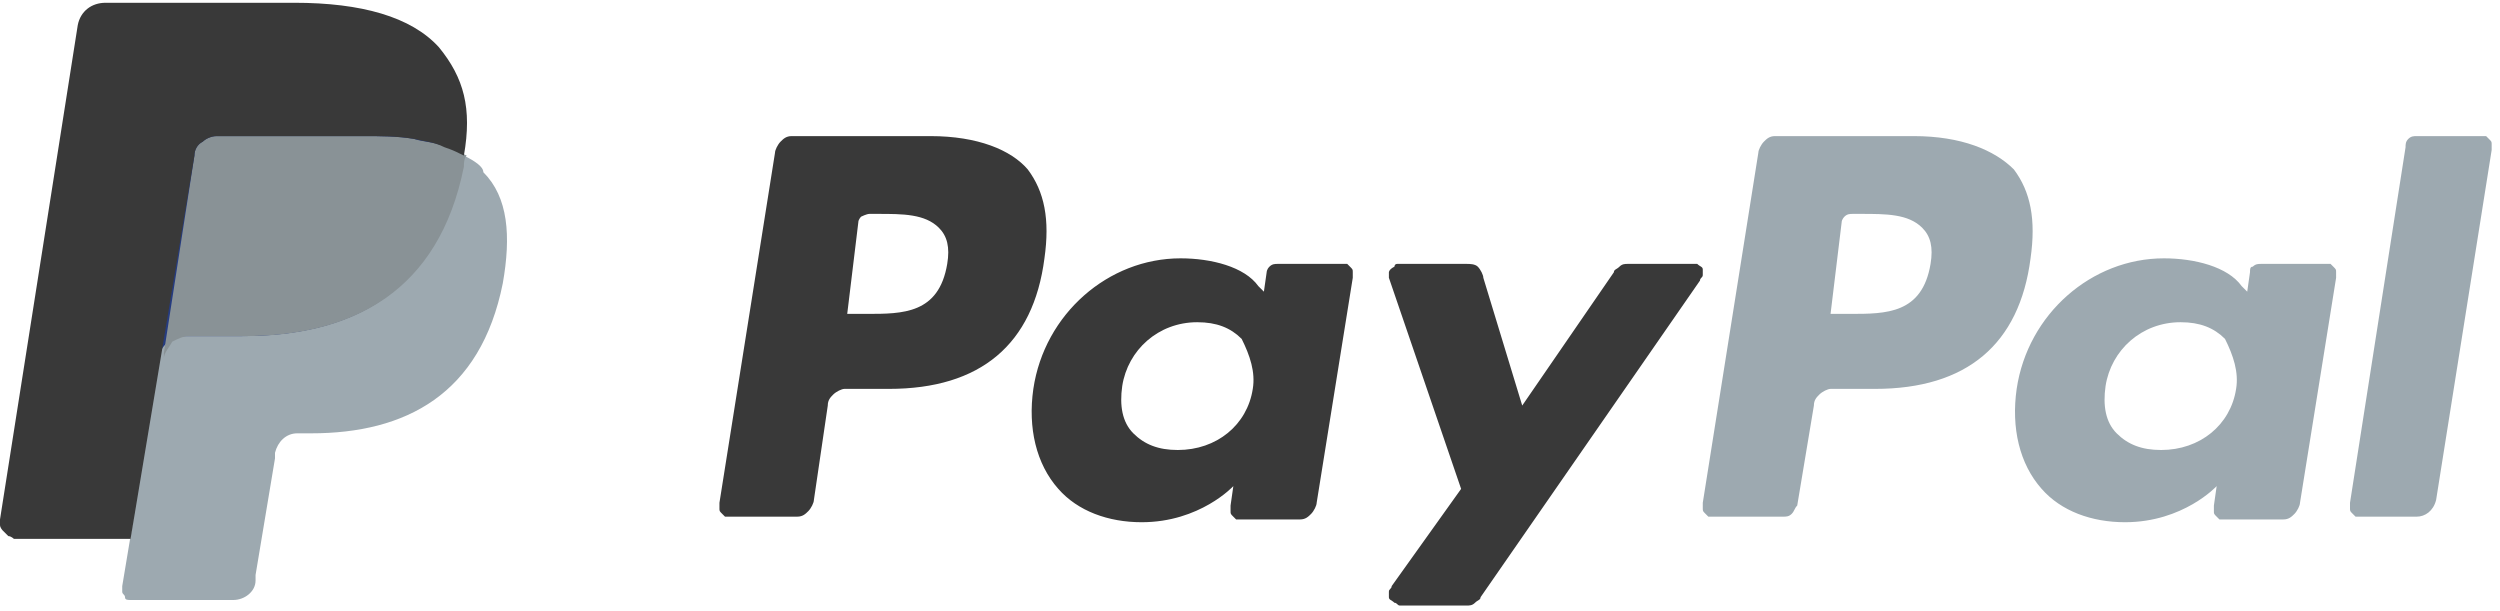
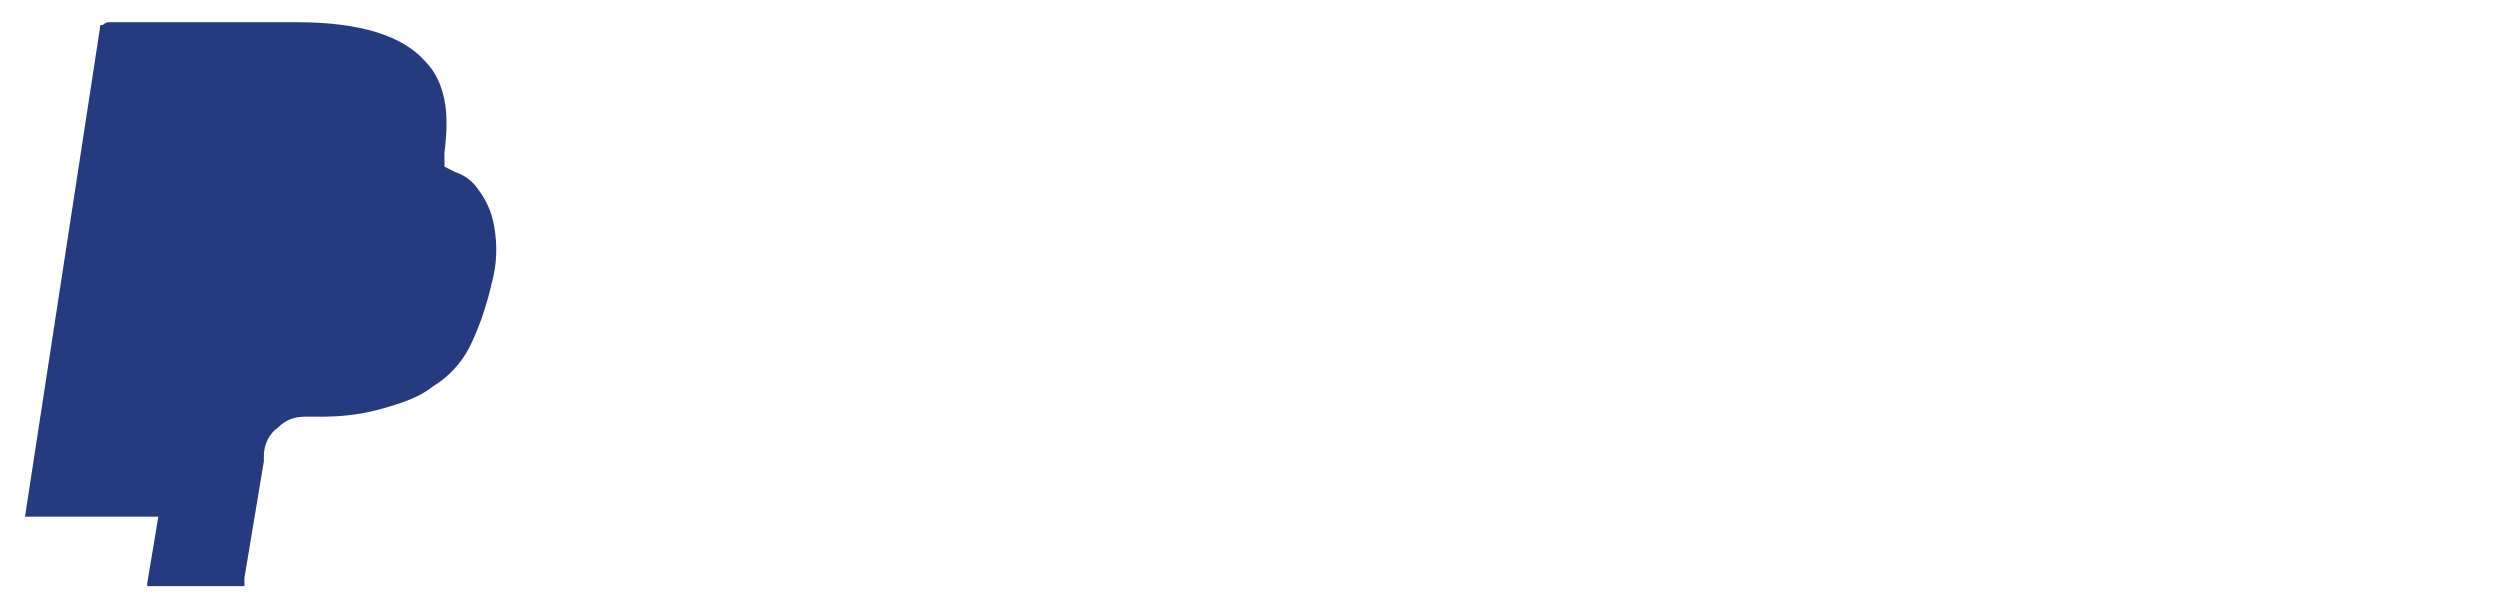
<svg xmlns="http://www.w3.org/2000/svg" version="1.1" id="Слой_1" x="0px" y="0px" viewBox="0 0 90 22" style="enable-background:new 0 0 90 22;" xml:space="preserve">
  <style type="text/css">
	.st0{fill:#393939;}
	.st1{fill:#9DA9B0;}
	.st2{fill:#253B80;}
	.st3{fill:#899296;}
</style>
-   <path class="st0" d="M33.5,4.9h-5c-0.2,0-0.3,0.1-0.4,0.2c-0.1,0.1-0.2,0.3-0.2,0.4l-2,12.6c0,0.1,0,0.1,0,0.2c0,0.1,0,0.1,0.1,0.2  c0,0,0.1,0.1,0.1,0.1c0.1,0,0.1,0,0.2,0h2.4c0.2,0,0.3-0.1,0.4-0.2c0.1-0.1,0.2-0.3,0.2-0.4l0.5-3.4c0-0.2,0.1-0.3,0.2-0.4  c0.1-0.1,0.3-0.2,0.4-0.2h1.6c3.3,0,5.2-1.6,5.6-4.7c0.2-1.4,0-2.4-0.6-3.2C36.4,5.4,35.2,4.9,33.5,4.9z M34.1,9.5  c-0.3,1.8-1.6,1.8-2.9,1.8h-0.7L30.9,8c0-0.1,0.1-0.2,0.1-0.2s0.2-0.1,0.3-0.1h0.3c0.9,0,1.7,0,2.2,0.5C34.1,8.5,34.2,8.9,34.1,9.5z   M48.4,9.5H46c-0.1,0-0.2,0-0.3,0.1c-0.1,0.1-0.1,0.2-0.1,0.2l-0.1,0.7l-0.2-0.2c-0.5-0.7-1.7-1-2.8-1c-2.6,0-4.9,2-5.3,4.7  c-0.2,1.4,0.1,2.7,0.9,3.6c0.7,0.8,1.8,1.2,3,1.2c2.1,0,3.3-1.3,3.3-1.3l-0.1,0.7c0,0.1,0,0.1,0,0.2c0,0.1,0,0.1,0.1,0.2  c0,0,0.1,0.1,0.1,0.1s0.1,0,0.2,0h2.1c0.2,0,0.3-0.1,0.4-0.2c0.1-0.1,0.2-0.3,0.2-0.4l1.3-8.1c0-0.1,0-0.1,0-0.2  c0-0.1,0-0.1-0.1-0.2c0,0-0.1-0.1-0.1-0.1C48.5,9.5,48.4,9.5,48.4,9.5z M45.1,14c-0.2,1.3-1.3,2.2-2.7,2.2c-0.7,0-1.2-0.2-1.6-0.6  c-0.4-0.4-0.5-1-0.4-1.7c0.2-1.3,1.3-2.3,2.7-2.3c0.7,0,1.2,0.2,1.6,0.6C45,12.8,45.2,13.4,45.1,14z M61,9.5h-2.4  c-0.1,0-0.2,0-0.3,0.1c-0.1,0.1-0.2,0.1-0.2,0.2l-3.3,4.8L53.4,10c0-0.1-0.1-0.3-0.2-0.4c-0.1-0.1-0.3-0.1-0.4-0.1h-2.3  c-0.1,0-0.1,0-0.2,0c-0.1,0-0.1,0.1-0.1,0.1C50,9.7,50,9.8,50,9.8c0,0.1,0,0.1,0,0.2l2.6,7.6l-2.5,3.5c0,0.1-0.1,0.1-0.1,0.2  c0,0.1,0,0.2,0,0.2c0,0.1,0.1,0.1,0.2,0.2c0.1,0,0.1,0.1,0.2,0.1h2.4c0.1,0,0.2,0,0.3-0.1c0.1-0.1,0.2-0.1,0.2-0.2l7.9-11.4  c0-0.1,0.1-0.1,0.1-0.2s0-0.1,0-0.2c0-0.1-0.1-0.1-0.2-0.2C61.2,9.5,61.1,9.5,61,9.5z" />
-   <path class="st1" d="M68.9,4.9h-5c-0.2,0-0.3,0.1-0.4,0.2c-0.1,0.1-0.2,0.3-0.2,0.4l-2,12.6c0,0.1,0,0.1,0,0.2s0,0.1,0.1,0.2  c0,0,0.1,0.1,0.1,0.1c0.1,0,0.1,0,0.2,0h2.5c0.1,0,0.2,0,0.3-0.1c0.1-0.1,0.1-0.2,0.2-0.3l0.6-3.6c0-0.2,0.1-0.3,0.2-0.4  c0.1-0.1,0.3-0.2,0.4-0.2h1.6c3.3,0,5.2-1.6,5.6-4.7c0.2-1.4,0-2.4-0.6-3.2C71.8,5.4,70.6,4.9,68.9,4.9z M69.5,9.5  c-0.3,1.8-1.6,1.8-2.9,1.8h-0.7L66.3,8c0-0.1,0.1-0.2,0.1-0.2c0.1-0.1,0.2-0.1,0.3-0.1h0.3c0.9,0,1.7,0,2.2,0.5  C69.5,8.5,69.6,8.9,69.5,9.5z M83.8,9.5h-2.4c-0.1,0-0.2,0-0.3,0.1C81,9.6,81,9.7,81,9.8l-0.1,0.7l-0.2-0.2c-0.5-0.7-1.7-1-2.8-1  c-2.6,0-4.9,2-5.3,4.7c-0.2,1.4,0.1,2.7,0.9,3.6c0.7,0.8,1.8,1.2,3,1.2c2.1,0,3.3-1.3,3.3-1.3l-0.1,0.7c0,0.1,0,0.1,0,0.2  c0,0.1,0,0.1,0.1,0.2c0,0,0.1,0.1,0.1,0.1c0.1,0,0.1,0,0.2,0h2.1c0.2,0,0.3-0.1,0.4-0.2c0.1-0.1,0.2-0.3,0.2-0.4l1.3-8.1  c0-0.1,0-0.1,0-0.2c0-0.1,0-0.1-0.1-0.2c0,0-0.1-0.1-0.1-0.1C83.9,9.5,83.8,9.5,83.8,9.5z M80.5,14c-0.2,1.3-1.3,2.2-2.7,2.2  c-0.7,0-1.2-0.2-1.6-0.6c-0.4-0.4-0.5-1-0.4-1.7c0.2-1.3,1.3-2.3,2.7-2.3c0.7,0,1.2,0.2,1.6,0.6C80.4,12.8,80.6,13.4,80.5,14z   M86.6,5.3l-2,12.8c0,0.1,0,0.1,0,0.2c0,0.1,0,0.1,0.1,0.2c0,0,0.1,0.1,0.1,0.1c0.1,0,0.1,0,0.2,0h2c0.3,0,0.6-0.2,0.7-0.6l2-12.6  c0-0.1,0-0.1,0-0.2c0-0.1,0-0.1-0.1-0.2c0,0-0.1-0.1-0.1-0.1s-0.1,0-0.2,0H87c-0.1,0-0.2,0-0.3,0.1C86.6,5.1,86.6,5.2,86.6,5.3z" />
  <path class="st2" d="M5.3,21l0.4-2.4l-0.8,0h-4L3.6,1c0-0.1,0-0.1,0.1-0.1c0,0,0.1-0.1,0.2-0.1h6.8c2.3,0,3.8,0.5,4.6,1.4  c0.4,0.4,0.6,0.9,0.7,1.4c0.1,0.5,0.1,1.1,0,1.9l0,0.1V6l0.4,0.2c0.3,0.1,0.6,0.3,0.8,0.6c0.3,0.4,0.5,0.8,0.6,1.4  c0.1,0.6,0.1,1.3-0.1,2c-0.2,0.9-0.5,1.7-0.8,2.3c-0.3,0.6-0.8,1.1-1.3,1.4c-0.5,0.4-1.1,0.6-1.8,0.8c-0.7,0.2-1.4,0.3-2.2,0.3H11  c-0.4,0-0.7,0.1-1,0.4c-0.3,0.2-0.5,0.6-0.5,1l0,0.2l-0.7,4.2l0,0.2c0,0,0,0.1,0,0.1c0,0,0,0-0.1,0H5.3z" />
-   <path class="st1" d="M16.7,5.6c0,0.1,0,0.3-0.1,0.4c-0.9,4.6-4,6.1-7.9,6.1h-2c-0.5,0-0.9,0.3-1,0.8l-1,6.4l-0.3,1.8  c0,0.1,0,0.1,0,0.2c0,0.1,0.1,0.1,0.1,0.2c0,0.1,0.1,0.1,0.2,0.1c0.1,0,0.1,0,0.2,0h3.5c0.4,0,0.8-0.3,0.8-0.7l0-0.2l0.7-4.2l0-0.2  c0.1-0.4,0.4-0.7,0.8-0.7h0.5c3.4,0,6.1-1.4,6.9-5.4c0.3-1.7,0.2-3.1-0.7-4C17.4,6,17.1,5.8,16.7,5.6z" />
-   <path class="st3" d="M15.8,5.2c-0.3-0.1-0.6-0.1-0.9-0.2c-0.6-0.1-1.2-0.1-1.8-0.1H7.8C7.6,4.9,7.4,5,7.3,5.1C7.1,5.2,7,5.4,7,5.6  l-1.1,7.1l0,0.2c0-0.2,0.2-0.4,0.3-0.6c0.2-0.1,0.4-0.2,0.6-0.2h2c3.9,0,7-1.6,7.9-6.1c0-0.1,0-0.3,0.1-0.4  c-0.2-0.1-0.5-0.2-0.7-0.3C15.9,5.2,15.9,5.2,15.8,5.2z" />
-   <path class="st0" d="M7,5.6c0-0.2,0.1-0.4,0.3-0.5C7.4,5,7.6,4.9,7.8,4.9h5.3c0.6,0,1.2,0,1.8,0.1c0.4,0.1,0.7,0.1,1.1,0.3  c0.3,0.1,0.5,0.2,0.7,0.3c0.3-1.7,0-2.8-0.9-3.9c-1-1.1-2.8-1.6-5.2-1.6H3.8c-0.5,0-0.9,0.3-1,0.8L0,18.7c0,0.1,0,0.2,0,0.2  c0,0.1,0.1,0.2,0.1,0.2c0.1,0.1,0.1,0.1,0.2,0.2c0.1,0,0.2,0.1,0.2,0.1h4.2l1.1-6.6L7,5.6z" />
</svg>